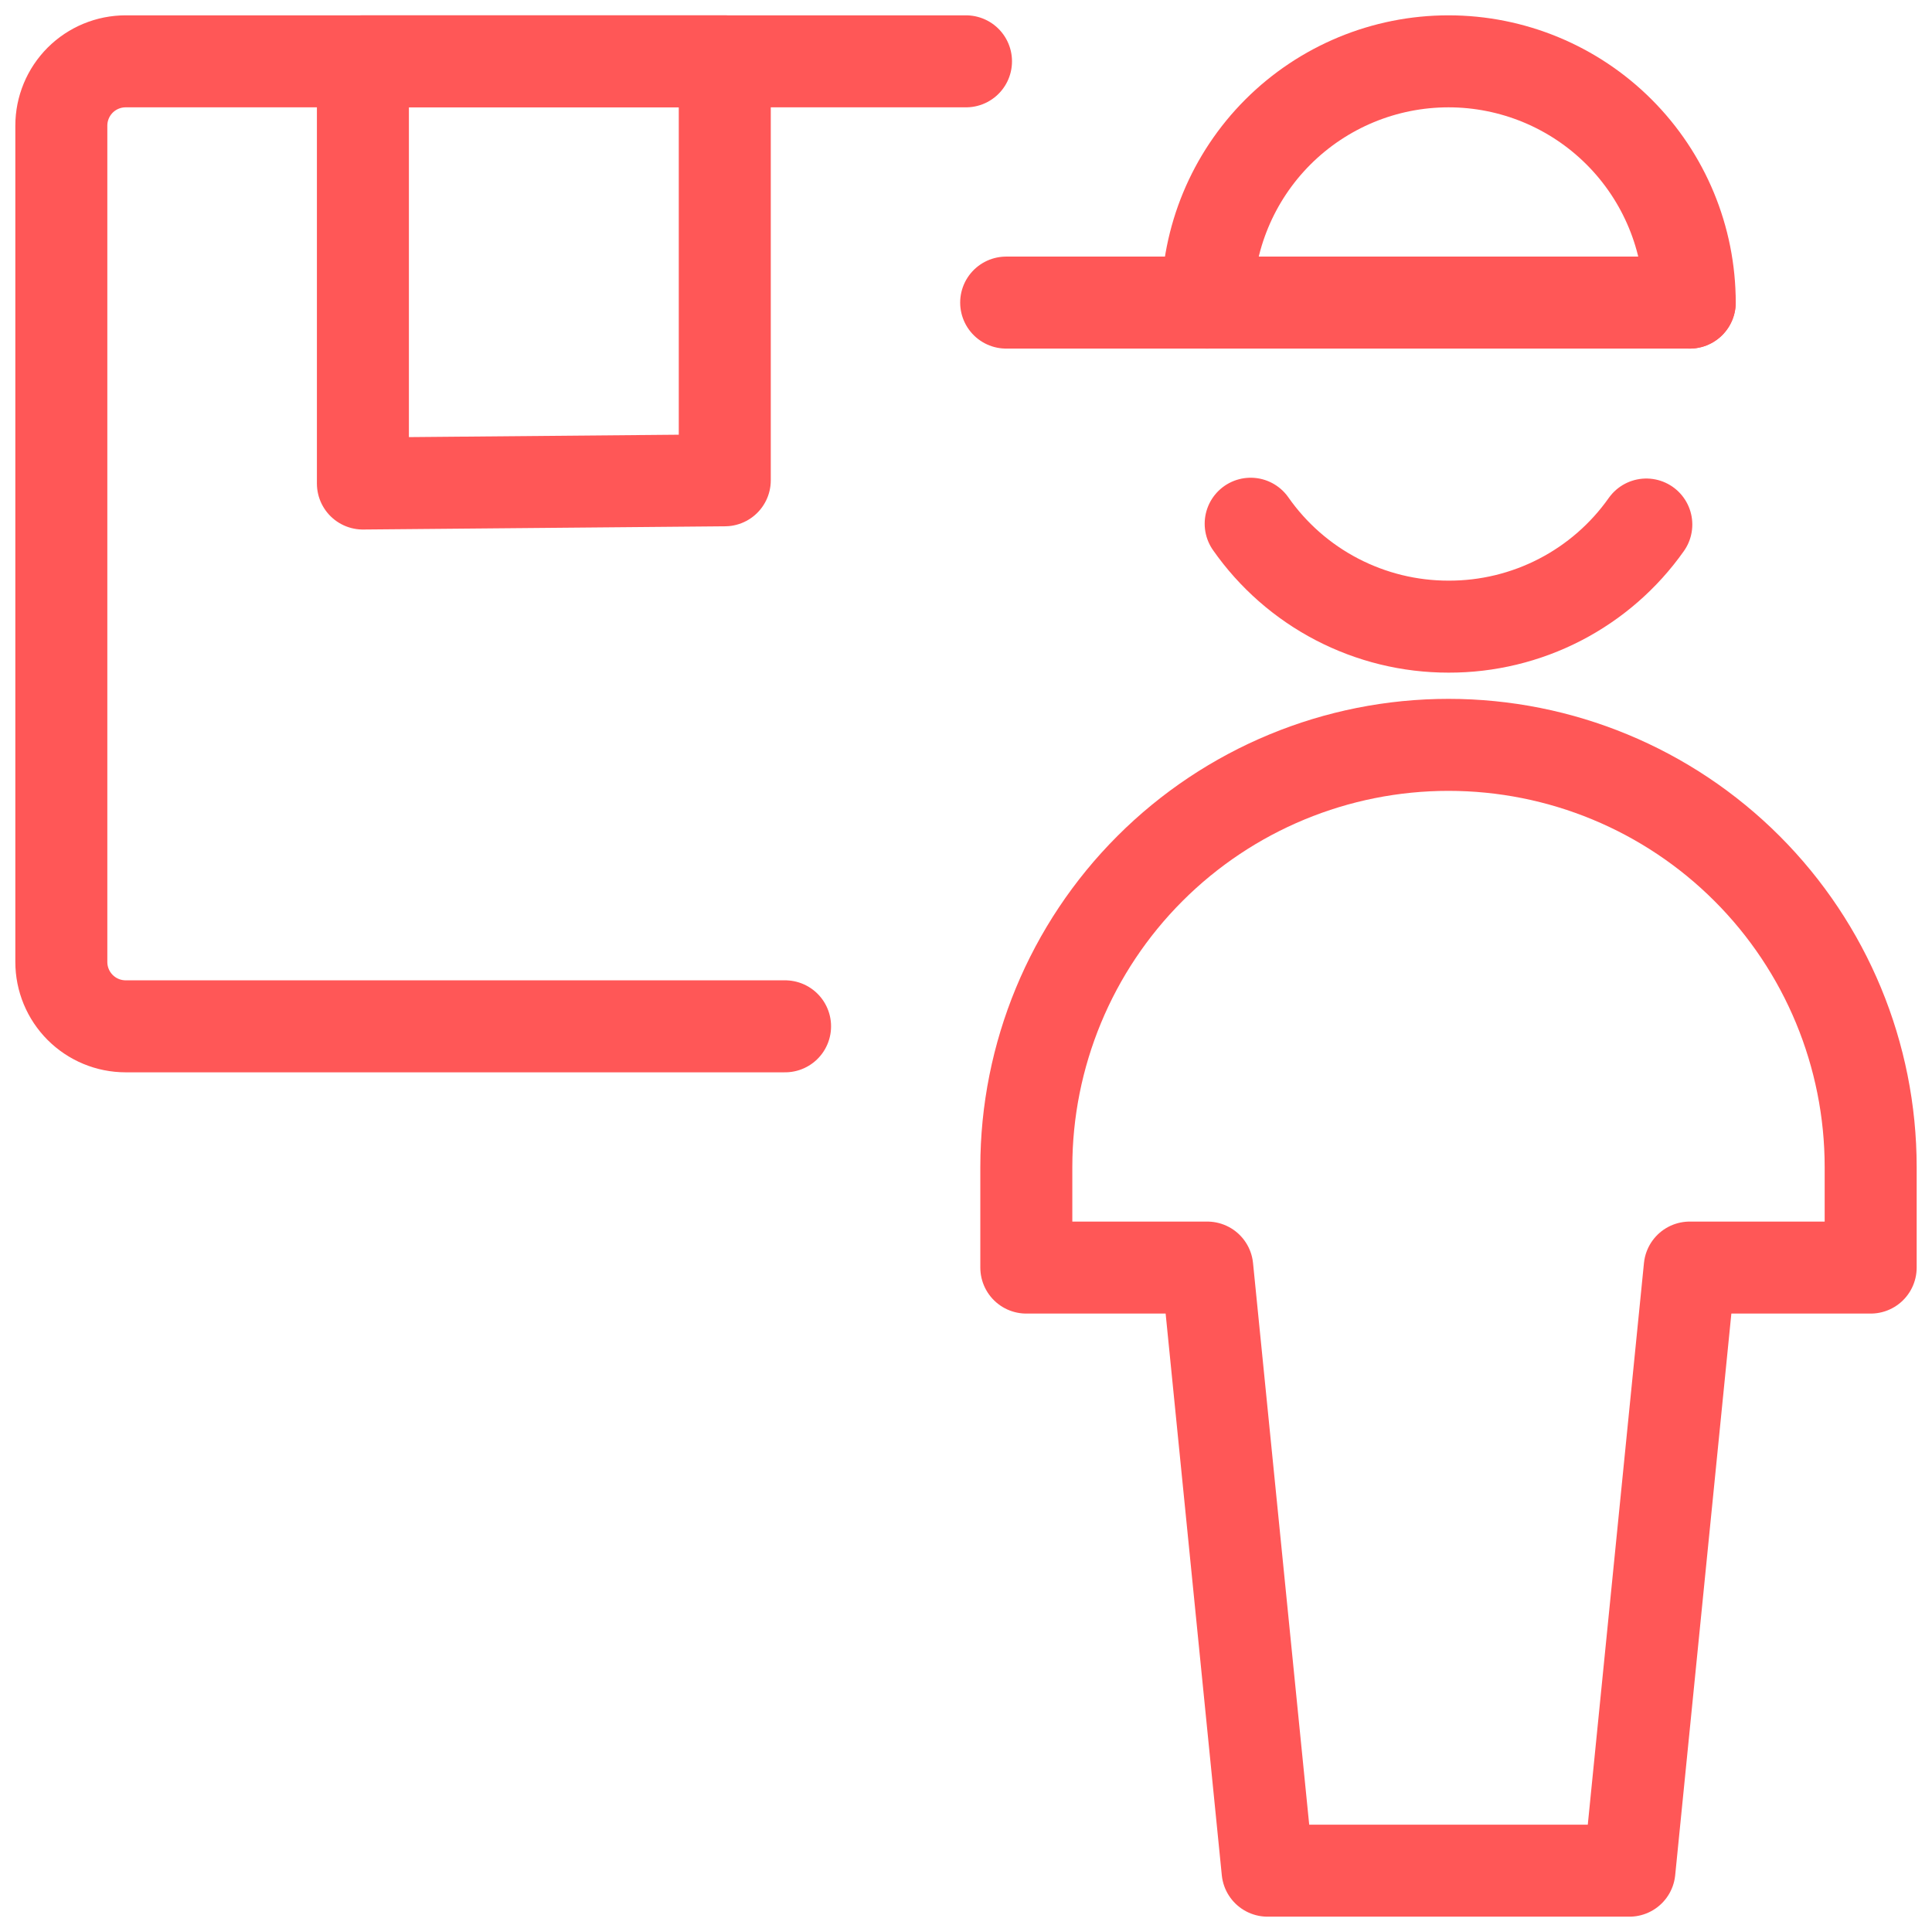
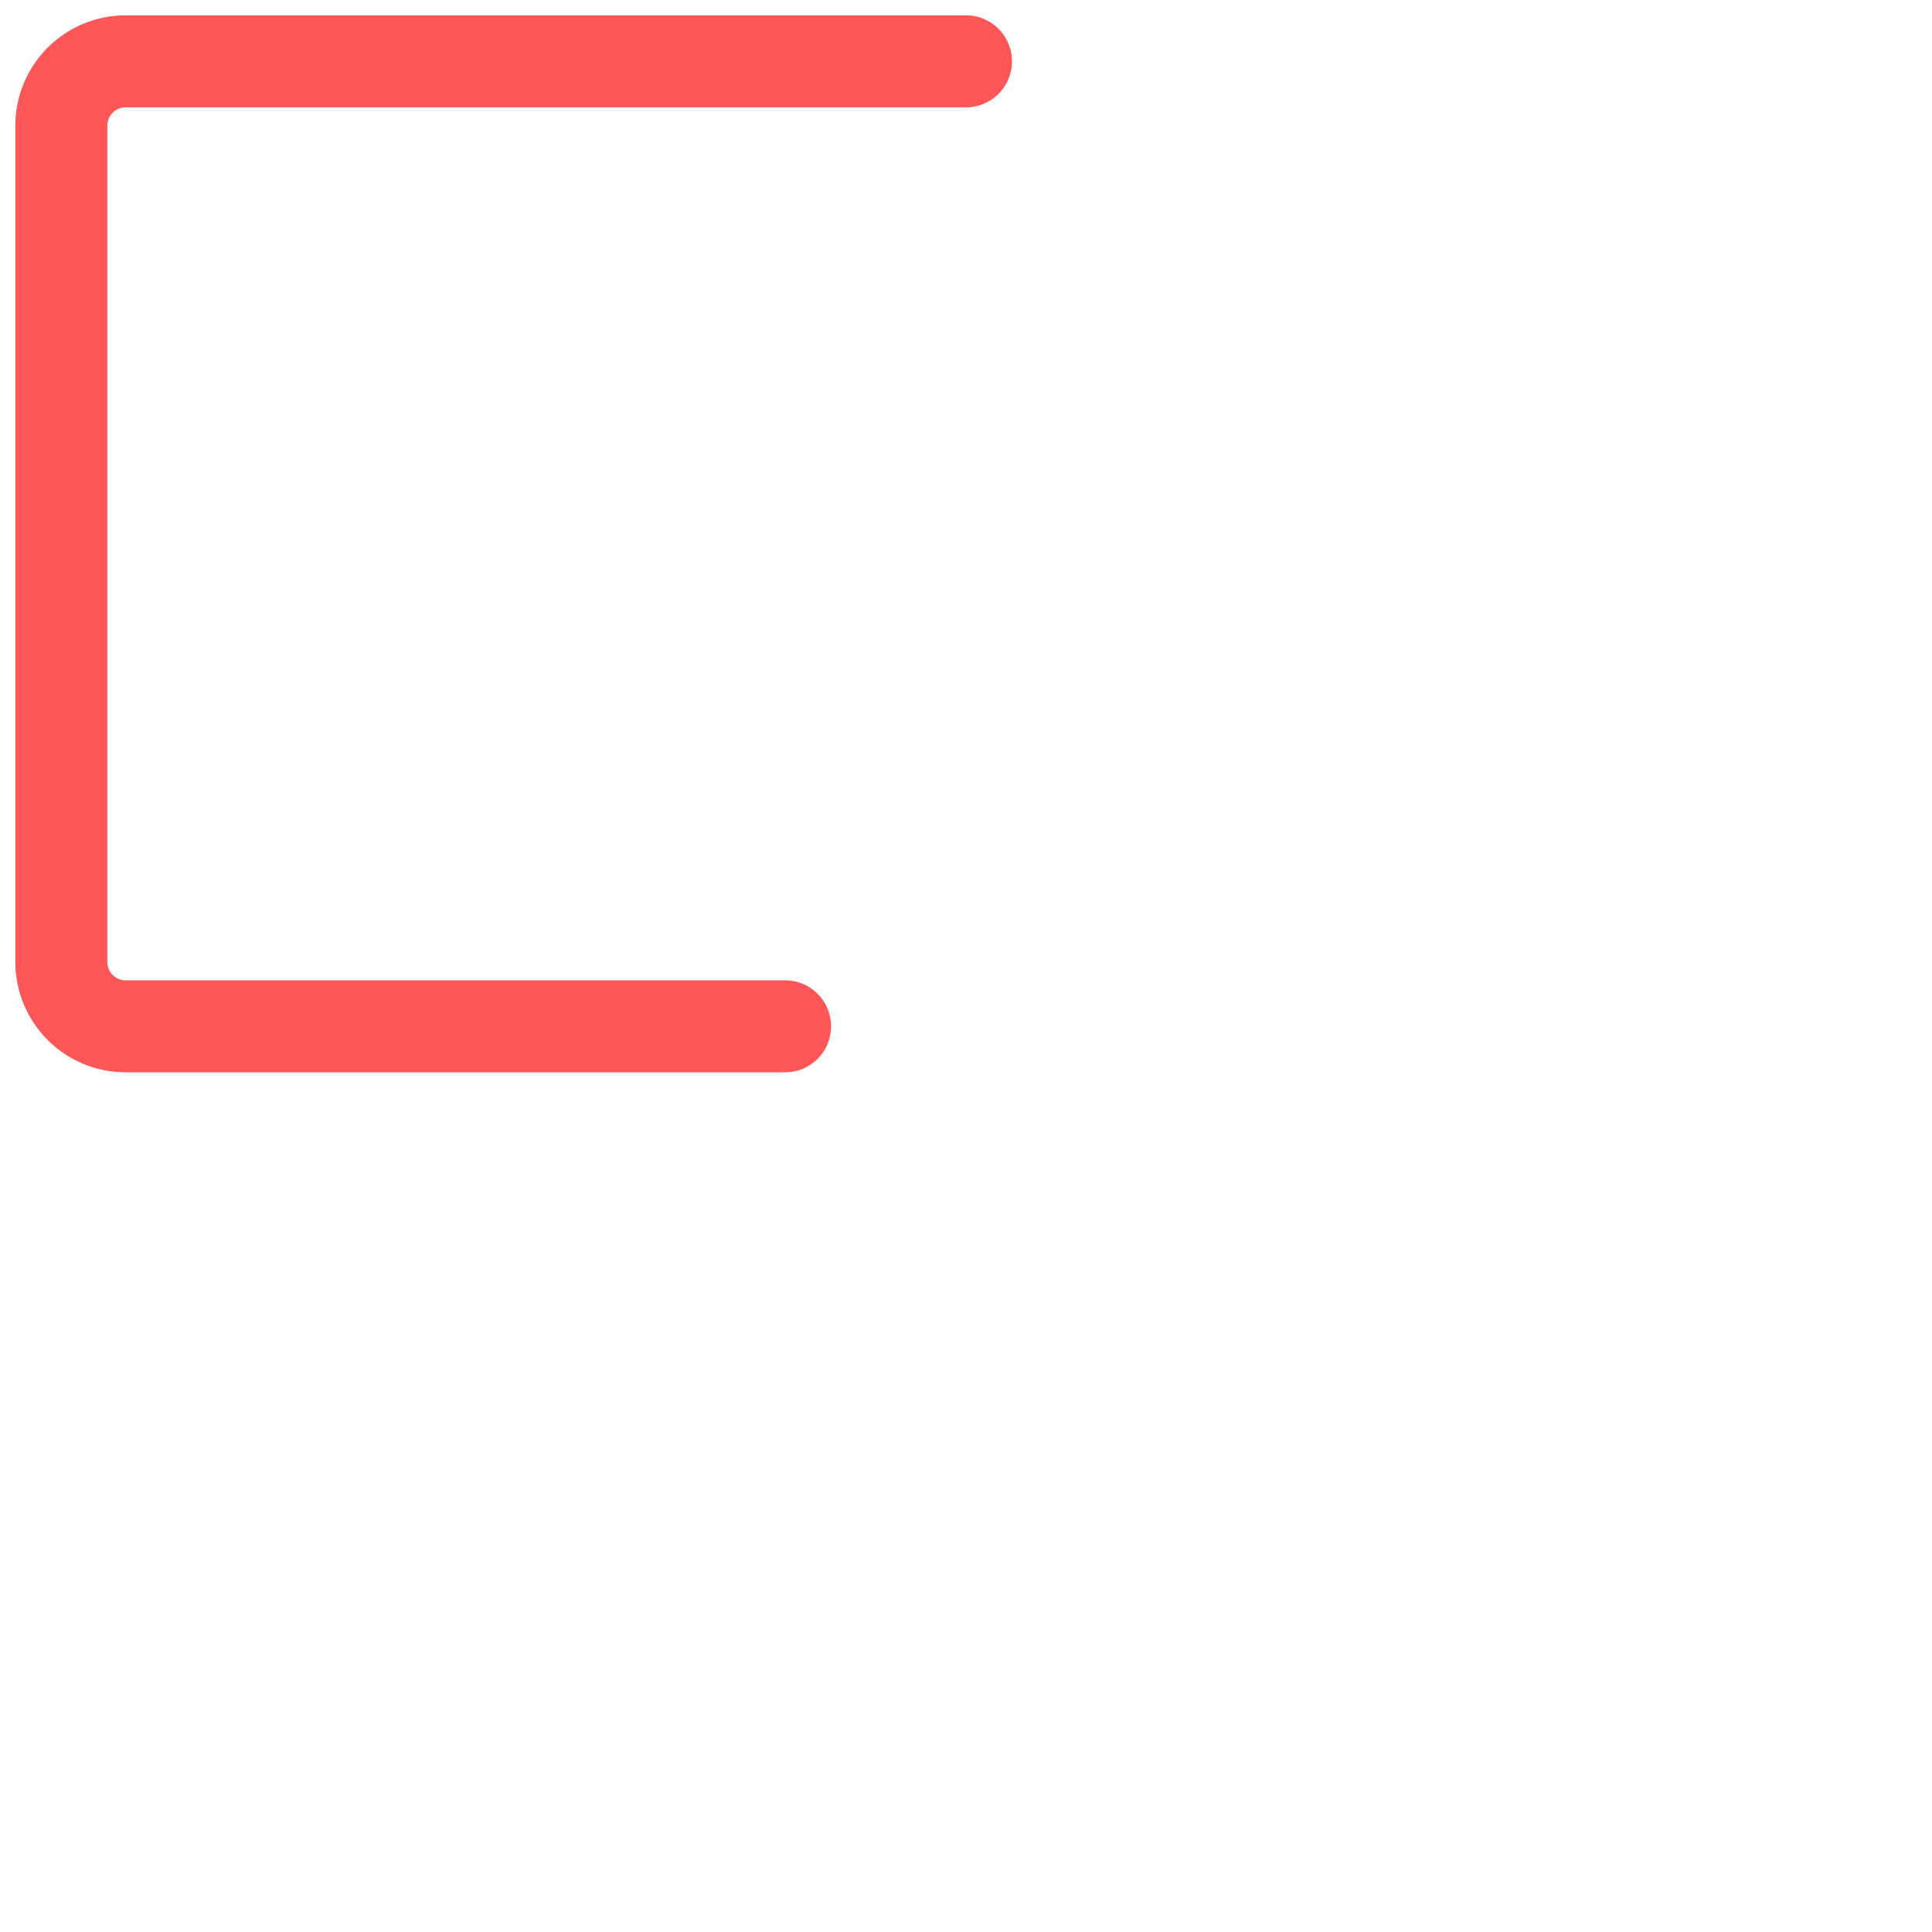
<svg xmlns="http://www.w3.org/2000/svg" width="63" height="63" viewBox="0 0 63 63" fill="none">
-   <path d="M11.834 15.767V2H23.634V15.662L11.834 15.767Z" stroke="#FF5757" stroke-width="3" stroke-linecap="round" stroke-linejoin="round" />
  <path d="M25.6 33.467H4.098C3.541 33.467 3.008 33.246 2.614 32.852C2.221 32.459 2 31.925 2 31.369V4.098C2 3.541 2.221 3.008 2.614 2.614C3.008 2.221 3.541 2 4.098 2H31.5" stroke="#FF5757" stroke-width="3" stroke-linecap="round" stroke-linejoin="round" />
-   <path d="M61 38.056C61 34.405 59.55 30.903 56.968 28.321C54.386 25.739 50.885 24.289 47.233 24.289C43.582 24.289 40.081 25.739 37.499 28.321C34.917 30.903 33.467 34.405 33.467 38.056V41.334H39.367L41.334 61H53.133L55.1 41.334H61V38.056Z" stroke="#FF5757" stroke-width="3" stroke-linecap="round" stroke-linejoin="round" />
-   <path d="M39.367 9.867C39.367 7.78 40.196 5.779 41.671 4.304C43.147 2.829 45.148 2 47.234 2C49.32 2 51.321 2.829 52.796 4.304C54.272 5.779 55.1 7.78 55.1 9.867" stroke="#FF5757" stroke-width="3" stroke-linecap="round" stroke-linejoin="round" />
-   <path d="M55.099 9.867H32.81" stroke="#FF5757" stroke-width="3" stroke-linecap="round" stroke-linejoin="round" />
-   <path d="M53.684 17.104C52.956 18.136 51.989 18.978 50.866 19.558C49.744 20.137 48.498 20.438 47.234 20.434C45.968 20.435 44.721 20.13 43.598 19.546C42.474 18.962 41.509 18.115 40.783 17.078" stroke="#FF5757" stroke-width="3" stroke-linecap="round" stroke-linejoin="round" />
</svg>